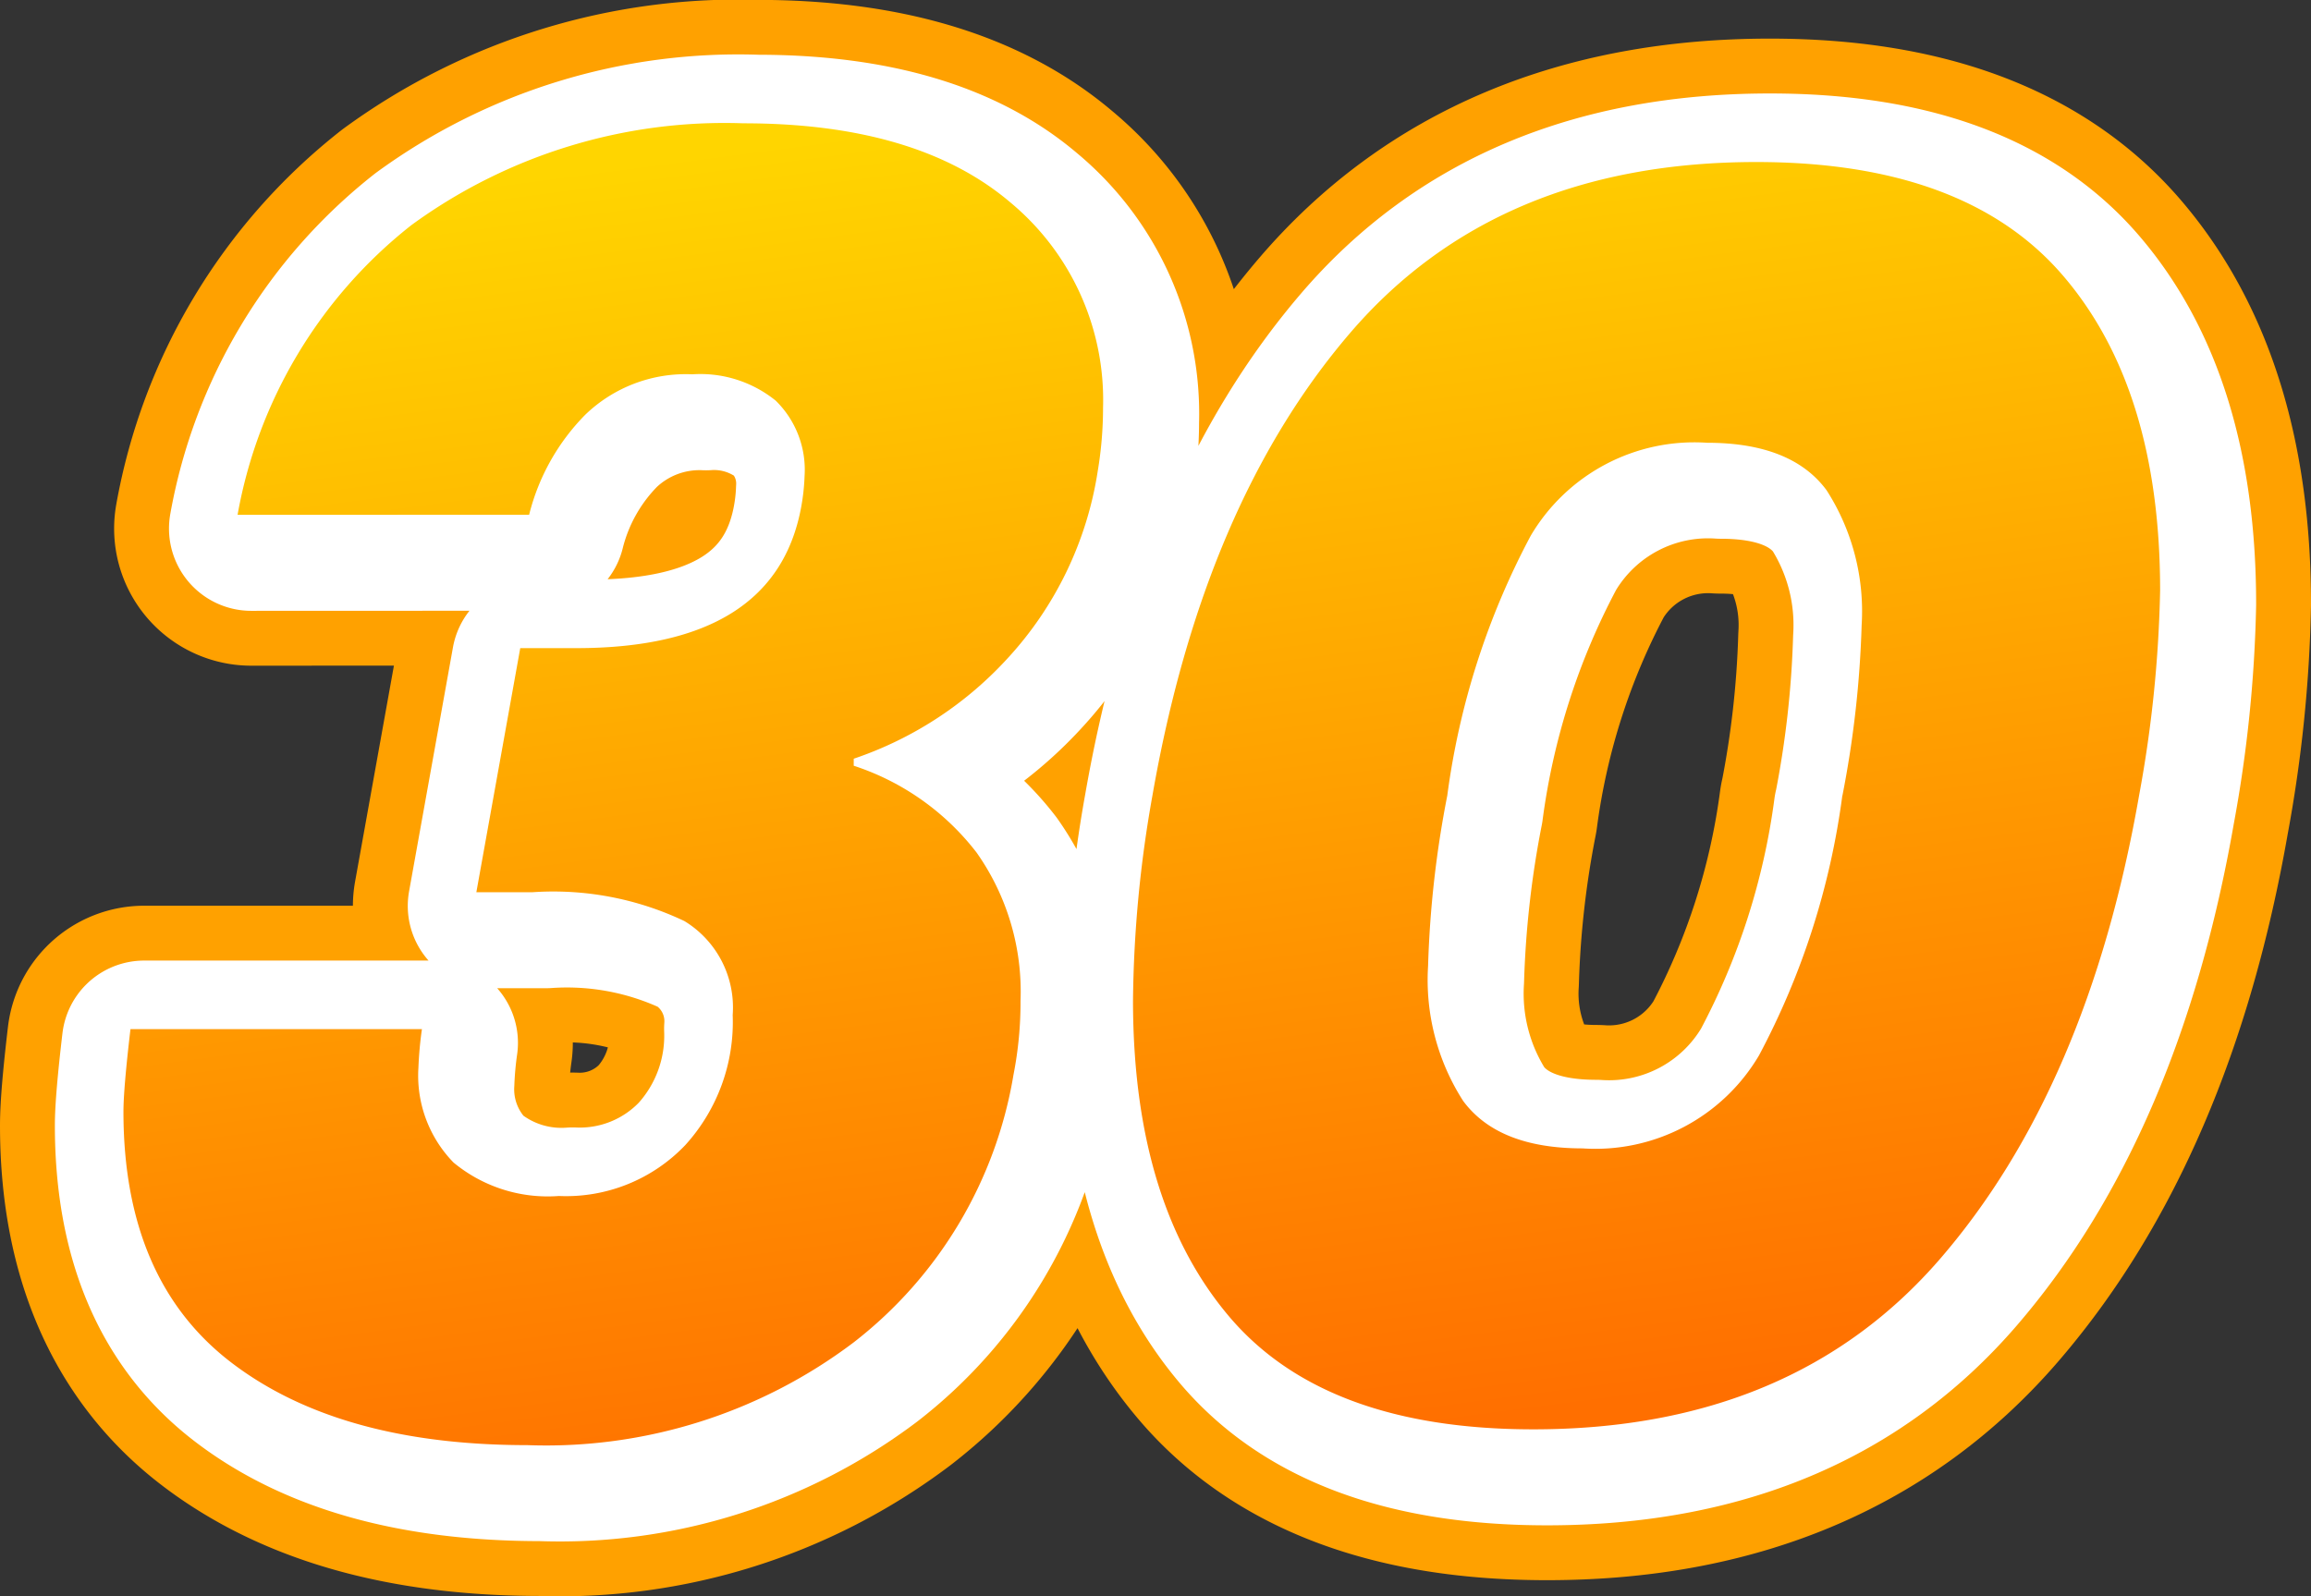
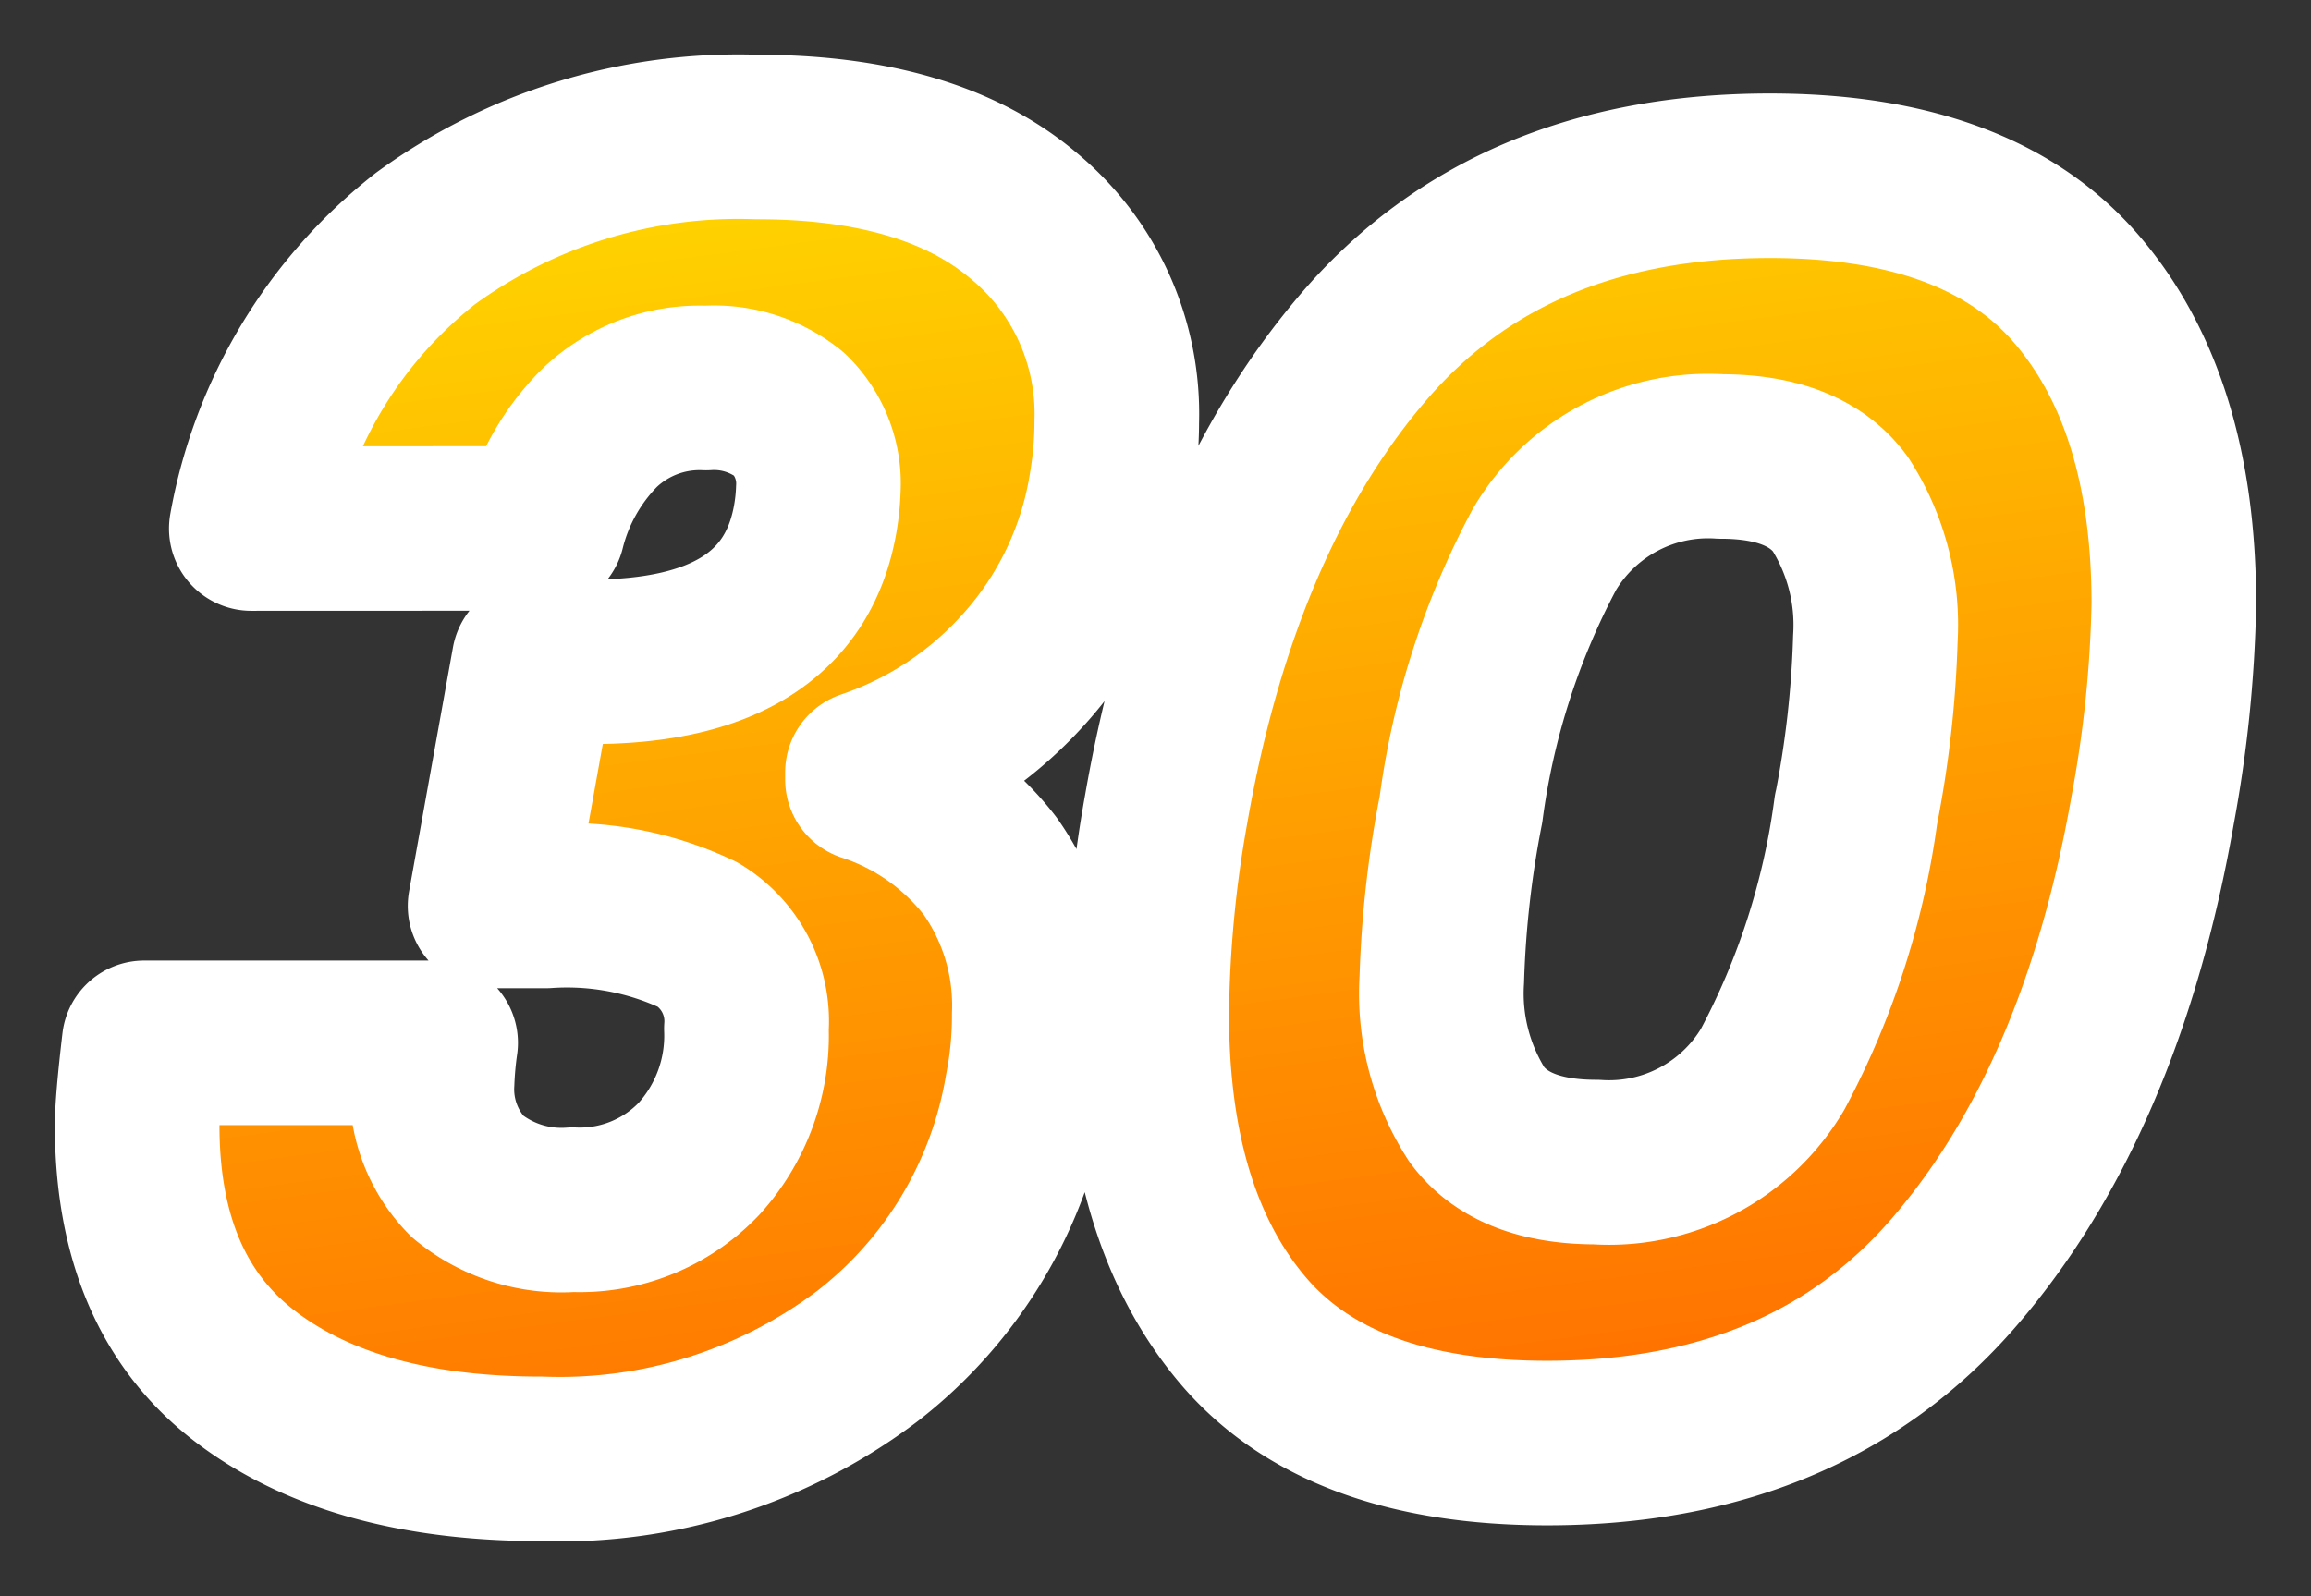
<svg xmlns="http://www.w3.org/2000/svg" width="84.24" height="58.192" viewBox="0 0 84.24 58.192">
  <rect x="0" y="0" width="84.24" height="58.192" fill="#333333" stroke="none" />
  <defs>
    <linearGradient id="linear-gradient" x1="0.384" x2="0.586" y2="1" gradientUnits="objectBoundingBox">
      <stop offset="0" stop-color="#ffd500" />
      <stop offset="1" stop-color="#ff6f00" />
    </linearGradient>
  </defs>
  <g id="mv_30_minimum" transform="translate(-387.5 -875.808)">
    <g id="グループ_856" data-name="グループ 856" transform="translate(8 -31.692)">
-       <path id="パス_1614" data-name="パス 1614" d="M5.952-33.536A17.311,17.311,0,0,1,12.288-44.1a19.356,19.356,0,0,1,12.1-3.712q6.336,0,9.728,2.88A9.359,9.359,0,0,1,37.5-37.44a13.992,13.992,0,0,1-.192,2.3,12.986,12.986,0,0,1-3.328,6.88,13.412,13.412,0,0,1-5.568,3.616v.256a9.3,9.3,0,0,1,4.48,3.168,8.794,8.794,0,0,1,1.6,5.408,13.683,13.683,0,0,1-.256,2.688,15.568,15.568,0,0,1-5.824,9.76A18.6,18.6,0,0,1,16.512.384Q9.664.384,5.728-2.624T1.792-11.776q0-.832.256-3.008H12.672a13.626,13.626,0,0,0-.128,1.408,4.54,4.54,0,0,0,1.28,3.456A5.387,5.387,0,0,0,17.664-8.7a6,6,0,0,0,4.608-1.856A6.675,6.675,0,0,0,24-15.3a3.687,3.687,0,0,0-1.76-3.424A11.128,11.128,0,0,0,16.7-19.776H14.656l1.6-8.9H18.3q7.232,0,8.192-5.12a7.7,7.7,0,0,0,.128-1.152A3.53,3.53,0,0,0,25.568-37.7a4.368,4.368,0,0,0-3.04-.96,5.277,5.277,0,0,0-3.9,1.472,7.91,7.91,0,0,0-2.048,3.648ZM39.3-23.3Q41.152-33.92,46.5-40.16T61.312-46.4q7.616,0,11.168,4.128t3.552,11.488a45.749,45.749,0,0,1-.768,7.488Q73.408-12.672,68.032-6.432T53.184-.192q-7.616,0-11.1-4.128T38.592-15.808A44.5,44.5,0,0,1,39.3-23.3Zm25.152,0a37.93,37.93,0,0,0,.7-6.208,8.167,8.167,0,0,0-1.28-4.928q-1.28-1.728-4.352-1.728a6.925,6.925,0,0,0-6.432,3.392,27.885,27.885,0,0,0-3.04,9.472,37.93,37.93,0,0,0-.7,6.208,8.167,8.167,0,0,0,1.28,4.928q1.28,1.728,4.352,1.728a6.925,6.925,0,0,0,6.432-3.392A27.885,27.885,0,0,0,64.448-23.3Z" transform="translate(382.708 961.308)" fill="#bf1919" />
-       <path id="パス_1611" data-name="パス 1611" d="M5.952-33.536A17.311,17.311,0,0,1,12.288-44.1a19.356,19.356,0,0,1,12.1-3.712q6.336,0,9.728,2.88A9.359,9.359,0,0,1,37.5-37.44a13.992,13.992,0,0,1-.192,2.3,12.986,12.986,0,0,1-3.328,6.88,13.412,13.412,0,0,1-5.568,3.616v.256a9.3,9.3,0,0,1,4.48,3.168,8.794,8.794,0,0,1,1.6,5.408,13.683,13.683,0,0,1-.256,2.688,15.568,15.568,0,0,1-5.824,9.76A18.6,18.6,0,0,1,16.512.384Q9.664.384,5.728-2.624T1.792-11.776q0-.832.256-3.008H12.672a13.626,13.626,0,0,0-.128,1.408,4.54,4.54,0,0,0,1.28,3.456A5.387,5.387,0,0,0,17.664-8.7a6,6,0,0,0,4.608-1.856A6.675,6.675,0,0,0,24-15.3a3.687,3.687,0,0,0-1.76-3.424A11.128,11.128,0,0,0,16.7-19.776H14.656l1.6-8.9H18.3q7.232,0,8.192-5.12a7.7,7.7,0,0,0,.128-1.152A3.53,3.53,0,0,0,25.568-37.7a4.368,4.368,0,0,0-3.04-.96,5.277,5.277,0,0,0-3.9,1.472,7.91,7.91,0,0,0-2.048,3.648ZM39.3-23.3Q41.152-33.92,46.5-40.16T61.312-46.4q7.616,0,11.168,4.128t3.552,11.488a45.749,45.749,0,0,1-.768,7.488Q73.408-12.672,68.032-6.432T53.184-.192q-7.616,0-11.1-4.128T38.592-15.808A44.5,44.5,0,0,1,39.3-23.3Zm25.152,0a37.93,37.93,0,0,0,.7-6.208,8.167,8.167,0,0,0-1.28-4.928q-1.28-1.728-4.352-1.728a6.925,6.925,0,0,0-6.432,3.392,27.885,27.885,0,0,0-3.04,9.472,37.93,37.93,0,0,0-.7,6.208,8.167,8.167,0,0,0,1.28,4.928q1.28,1.728,4.352,1.728a6.925,6.925,0,0,0,6.432-3.392A27.885,27.885,0,0,0,64.448-23.3Z" transform="translate(382.708 961.308)" fill="#bf1919" stroke="#fff" stroke-linecap="round" stroke-linejoin="round" stroke-width="6" />
-       <path id="パス_1612" data-name="パス 1612" d="M5.952-33.536A17.311,17.311,0,0,1,12.288-44.1a19.356,19.356,0,0,1,12.1-3.712q6.336,0,9.728,2.88A9.359,9.359,0,0,1,37.5-37.44a13.992,13.992,0,0,1-.192,2.3,12.986,12.986,0,0,1-3.328,6.88,13.412,13.412,0,0,1-5.568,3.616v.256a9.3,9.3,0,0,1,4.48,3.168,8.794,8.794,0,0,1,1.6,5.408,13.683,13.683,0,0,1-.256,2.688,15.568,15.568,0,0,1-5.824,9.76A18.6,18.6,0,0,1,16.512.384Q9.664.384,5.728-2.624T1.792-11.776q0-.832.256-3.008H12.672a13.626,13.626,0,0,0-.128,1.408,4.54,4.54,0,0,0,1.28,3.456A5.387,5.387,0,0,0,17.664-8.7a6,6,0,0,0,4.608-1.856A6.675,6.675,0,0,0,24-15.3a3.687,3.687,0,0,0-1.76-3.424A11.128,11.128,0,0,0,16.7-19.776H14.656l1.6-8.9H18.3q7.232,0,8.192-5.12a7.7,7.7,0,0,0,.128-1.152A3.53,3.53,0,0,0,25.568-37.7a4.368,4.368,0,0,0-3.04-.96,5.277,5.277,0,0,0-3.9,1.472,7.91,7.91,0,0,0-2.048,3.648ZM39.3-23.3Q41.152-33.92,46.5-40.16T61.312-46.4q7.616,0,11.168,4.128t3.552,11.488a45.749,45.749,0,0,1-.768,7.488Q73.408-12.672,68.032-6.432T53.184-.192q-7.616,0-11.1-4.128T38.592-15.808A44.5,44.5,0,0,1,39.3-23.3Zm25.152,0a37.93,37.93,0,0,0,.7-6.208,8.167,8.167,0,0,0-1.28-4.928q-1.28-1.728-4.352-1.728a6.925,6.925,0,0,0-6.432,3.392,27.885,27.885,0,0,0-3.04,9.472,37.93,37.93,0,0,0-.7,6.208,8.167,8.167,0,0,0,1.28,4.928q1.28,1.728,4.352,1.728a6.925,6.925,0,0,0,6.432-3.392A27.885,27.885,0,0,0,64.448-23.3Z" transform="translate(382.208 960.808)" fill="#bf1919" />
-     </g>
+       </g>
    <g id="グループ_856-2" data-name="グループ 856" transform="translate(8 -31.692)">
-       <path id="パス_1614-2" data-name="パス 1614" d="M5.952-33.536A17.311,17.311,0,0,1,12.288-44.1a19.356,19.356,0,0,1,12.1-3.712q6.336,0,9.728,2.88A9.359,9.359,0,0,1,37.5-37.44a13.992,13.992,0,0,1-.192,2.3,12.986,12.986,0,0,1-3.328,6.88,13.412,13.412,0,0,1-5.568,3.616v.256a9.3,9.3,0,0,1,4.48,3.168,8.794,8.794,0,0,1,1.6,5.408,13.683,13.683,0,0,1-.256,2.688,15.568,15.568,0,0,1-5.824,9.76A18.6,18.6,0,0,1,16.512.384Q9.664.384,5.728-2.624T1.792-11.776q0-.832.256-3.008H12.672a13.626,13.626,0,0,0-.128,1.408,4.54,4.54,0,0,0,1.28,3.456A5.387,5.387,0,0,0,17.664-8.7a6,6,0,0,0,4.608-1.856A6.675,6.675,0,0,0,24-15.3a3.687,3.687,0,0,0-1.76-3.424A11.128,11.128,0,0,0,16.7-19.776H14.656l1.6-8.9H18.3q7.232,0,8.192-5.12a7.7,7.7,0,0,0,.128-1.152A3.53,3.53,0,0,0,25.568-37.7a4.368,4.368,0,0,0-3.04-.96,5.277,5.277,0,0,0-3.9,1.472,7.91,7.91,0,0,0-2.048,3.648ZM39.3-23.3Q41.152-33.92,46.5-40.16T61.312-46.4q7.616,0,11.168,4.128t3.552,11.488a45.749,45.749,0,0,1-.768,7.488Q73.408-12.672,68.032-6.432T53.184-.192q-7.616,0-11.1-4.128T38.592-15.808A44.5,44.5,0,0,1,39.3-23.3Zm25.152,0a37.93,37.93,0,0,0,.7-6.208,8.167,8.167,0,0,0-1.28-4.928q-1.28-1.728-4.352-1.728a6.925,6.925,0,0,0-6.432,3.392,27.885,27.885,0,0,0-3.04,9.472,37.93,37.93,0,0,0-.7,6.208,8.167,8.167,0,0,0,1.28,4.928q1.28,1.728,4.352,1.728a6.925,6.925,0,0,0,6.432-3.392A27.885,27.885,0,0,0,64.448-23.3Z" transform="translate(382.708 960.308)" stroke="#ffa100" stroke-linecap="round" stroke-linejoin="round" stroke-width="10" fill="url(#linear-gradient)" />
      <path id="パス_1611-2" data-name="パス 1611" d="M5.952-33.536A17.311,17.311,0,0,1,12.288-44.1a19.356,19.356,0,0,1,12.1-3.712q6.336,0,9.728,2.88A9.359,9.359,0,0,1,37.5-37.44a13.992,13.992,0,0,1-.192,2.3,12.986,12.986,0,0,1-3.328,6.88,13.412,13.412,0,0,1-5.568,3.616v.256a9.3,9.3,0,0,1,4.48,3.168,8.794,8.794,0,0,1,1.6,5.408,13.683,13.683,0,0,1-.256,2.688,15.568,15.568,0,0,1-5.824,9.76A18.6,18.6,0,0,1,16.512.384Q9.664.384,5.728-2.624T1.792-11.776q0-.832.256-3.008H12.672a13.626,13.626,0,0,0-.128,1.408,4.54,4.54,0,0,0,1.28,3.456A5.387,5.387,0,0,0,17.664-8.7a6,6,0,0,0,4.608-1.856A6.675,6.675,0,0,0,24-15.3a3.687,3.687,0,0,0-1.76-3.424A11.128,11.128,0,0,0,16.7-19.776H14.656l1.6-8.9H18.3q7.232,0,8.192-5.12a7.7,7.7,0,0,0,.128-1.152A3.53,3.53,0,0,0,25.568-37.7a4.368,4.368,0,0,0-3.04-.96,5.277,5.277,0,0,0-3.9,1.472,7.91,7.91,0,0,0-2.048,3.648ZM39.3-23.3Q41.152-33.92,46.5-40.16T61.312-46.4q7.616,0,11.168,4.128t3.552,11.488a45.749,45.749,0,0,1-.768,7.488Q73.408-12.672,68.032-6.432T53.184-.192q-7.616,0-11.1-4.128T38.592-15.808A44.5,44.5,0,0,1,39.3-23.3Zm25.152,0a37.93,37.93,0,0,0,.7-6.208,8.167,8.167,0,0,0-1.28-4.928q-1.28-1.728-4.352-1.728a6.925,6.925,0,0,0-6.432,3.392,27.885,27.885,0,0,0-3.04,9.472,37.93,37.93,0,0,0-.7,6.208,8.167,8.167,0,0,0,1.28,4.928q1.28,1.728,4.352,1.728a6.925,6.925,0,0,0,6.432-3.392A27.885,27.885,0,0,0,64.448-23.3Z" transform="translate(382.708 960.308)" stroke="#fff" stroke-linecap="round" stroke-linejoin="round" stroke-width="6" fill="url(#linear-gradient)" />
-       <path id="パス_1612-2" data-name="パス 1612" d="M5.952-33.536A17.311,17.311,0,0,1,12.288-44.1a19.356,19.356,0,0,1,12.1-3.712q6.336,0,9.728,2.88A9.359,9.359,0,0,1,37.5-37.44a13.992,13.992,0,0,1-.192,2.3,12.986,12.986,0,0,1-3.328,6.88,13.412,13.412,0,0,1-5.568,3.616v.256a9.3,9.3,0,0,1,4.48,3.168,8.794,8.794,0,0,1,1.6,5.408,13.683,13.683,0,0,1-.256,2.688,15.568,15.568,0,0,1-5.824,9.76A18.6,18.6,0,0,1,16.512.384Q9.664.384,5.728-2.624T1.792-11.776q0-.832.256-3.008H12.672a13.626,13.626,0,0,0-.128,1.408,4.54,4.54,0,0,0,1.28,3.456A5.387,5.387,0,0,0,17.664-8.7a6,6,0,0,0,4.608-1.856A6.675,6.675,0,0,0,24-15.3a3.687,3.687,0,0,0-1.76-3.424A11.128,11.128,0,0,0,16.7-19.776H14.656l1.6-8.9H18.3q7.232,0,8.192-5.12a7.7,7.7,0,0,0,.128-1.152A3.53,3.53,0,0,0,25.568-37.7a4.368,4.368,0,0,0-3.04-.96,5.277,5.277,0,0,0-3.9,1.472,7.91,7.91,0,0,0-2.048,3.648ZM39.3-23.3Q41.152-33.92,46.5-40.16T61.312-46.4q7.616,0,11.168,4.128t3.552,11.488a45.749,45.749,0,0,1-.768,7.488Q73.408-12.672,68.032-6.432T53.184-.192q-7.616,0-11.1-4.128T38.592-15.808A44.5,44.5,0,0,1,39.3-23.3Zm25.152,0a37.93,37.93,0,0,0,.7-6.208,8.167,8.167,0,0,0-1.28-4.928q-1.28-1.728-4.352-1.728a6.925,6.925,0,0,0-6.432,3.392,27.885,27.885,0,0,0-3.04,9.472,37.93,37.93,0,0,0-.7,6.208,8.167,8.167,0,0,0,1.28,4.928q1.28,1.728,4.352,1.728a6.925,6.925,0,0,0,6.432-3.392A27.885,27.885,0,0,0,64.448-23.3Z" transform="translate(382.208 959.808)" fill="url(#linear-gradient)" />
    </g>
  </g>
</svg>